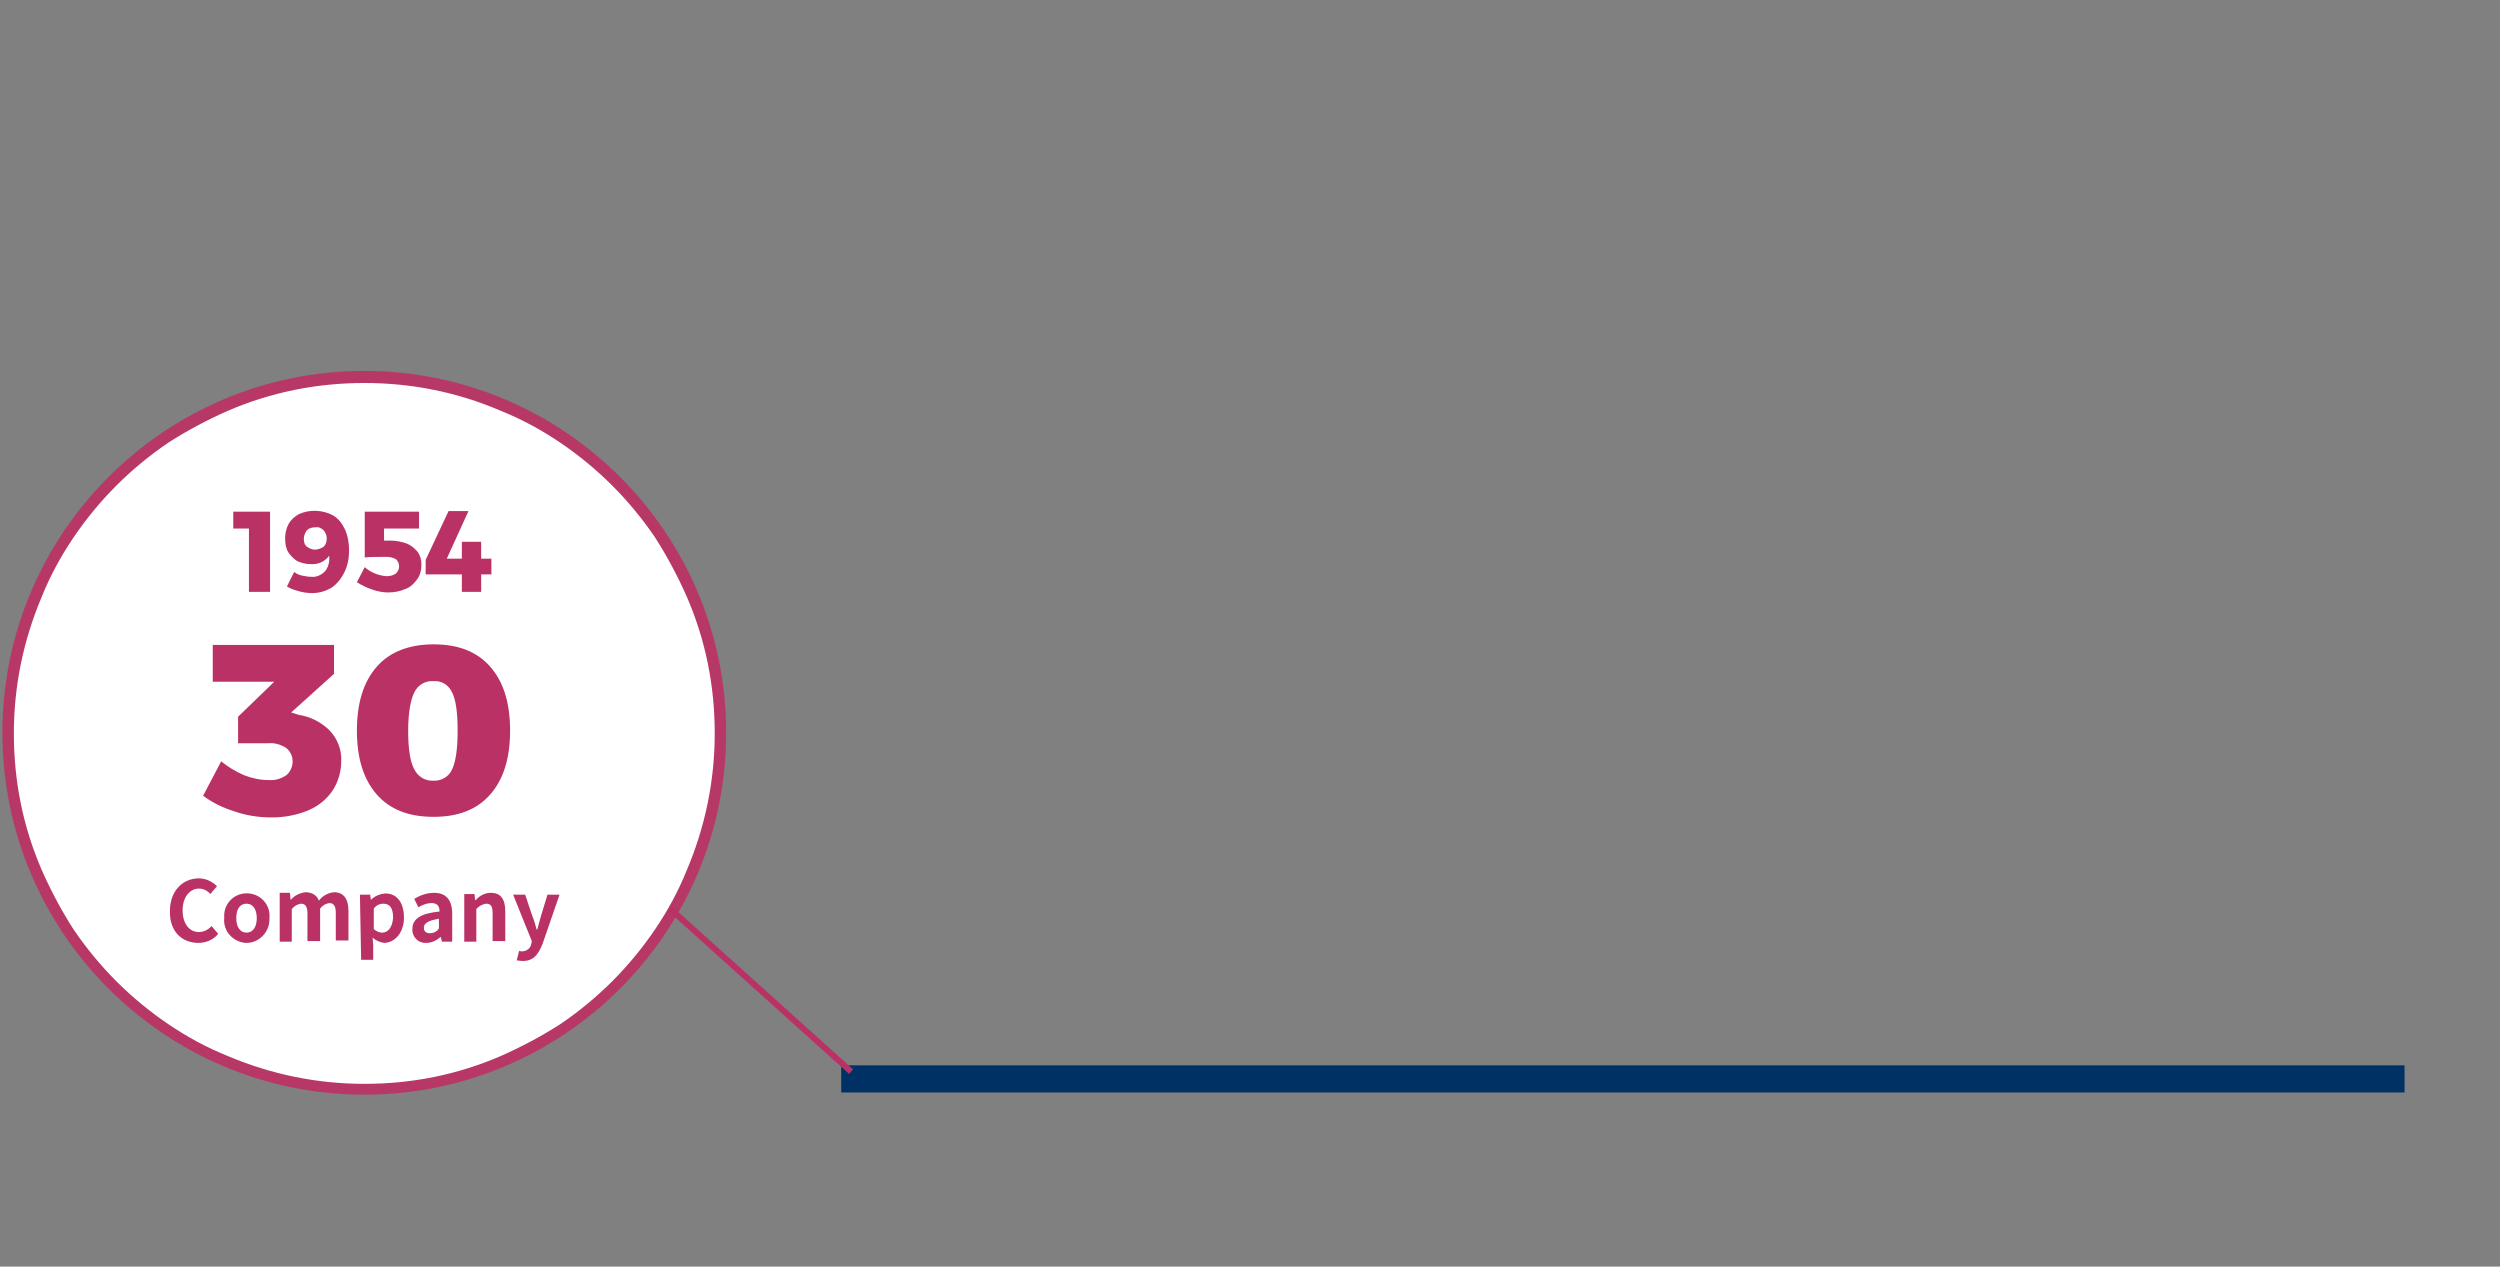
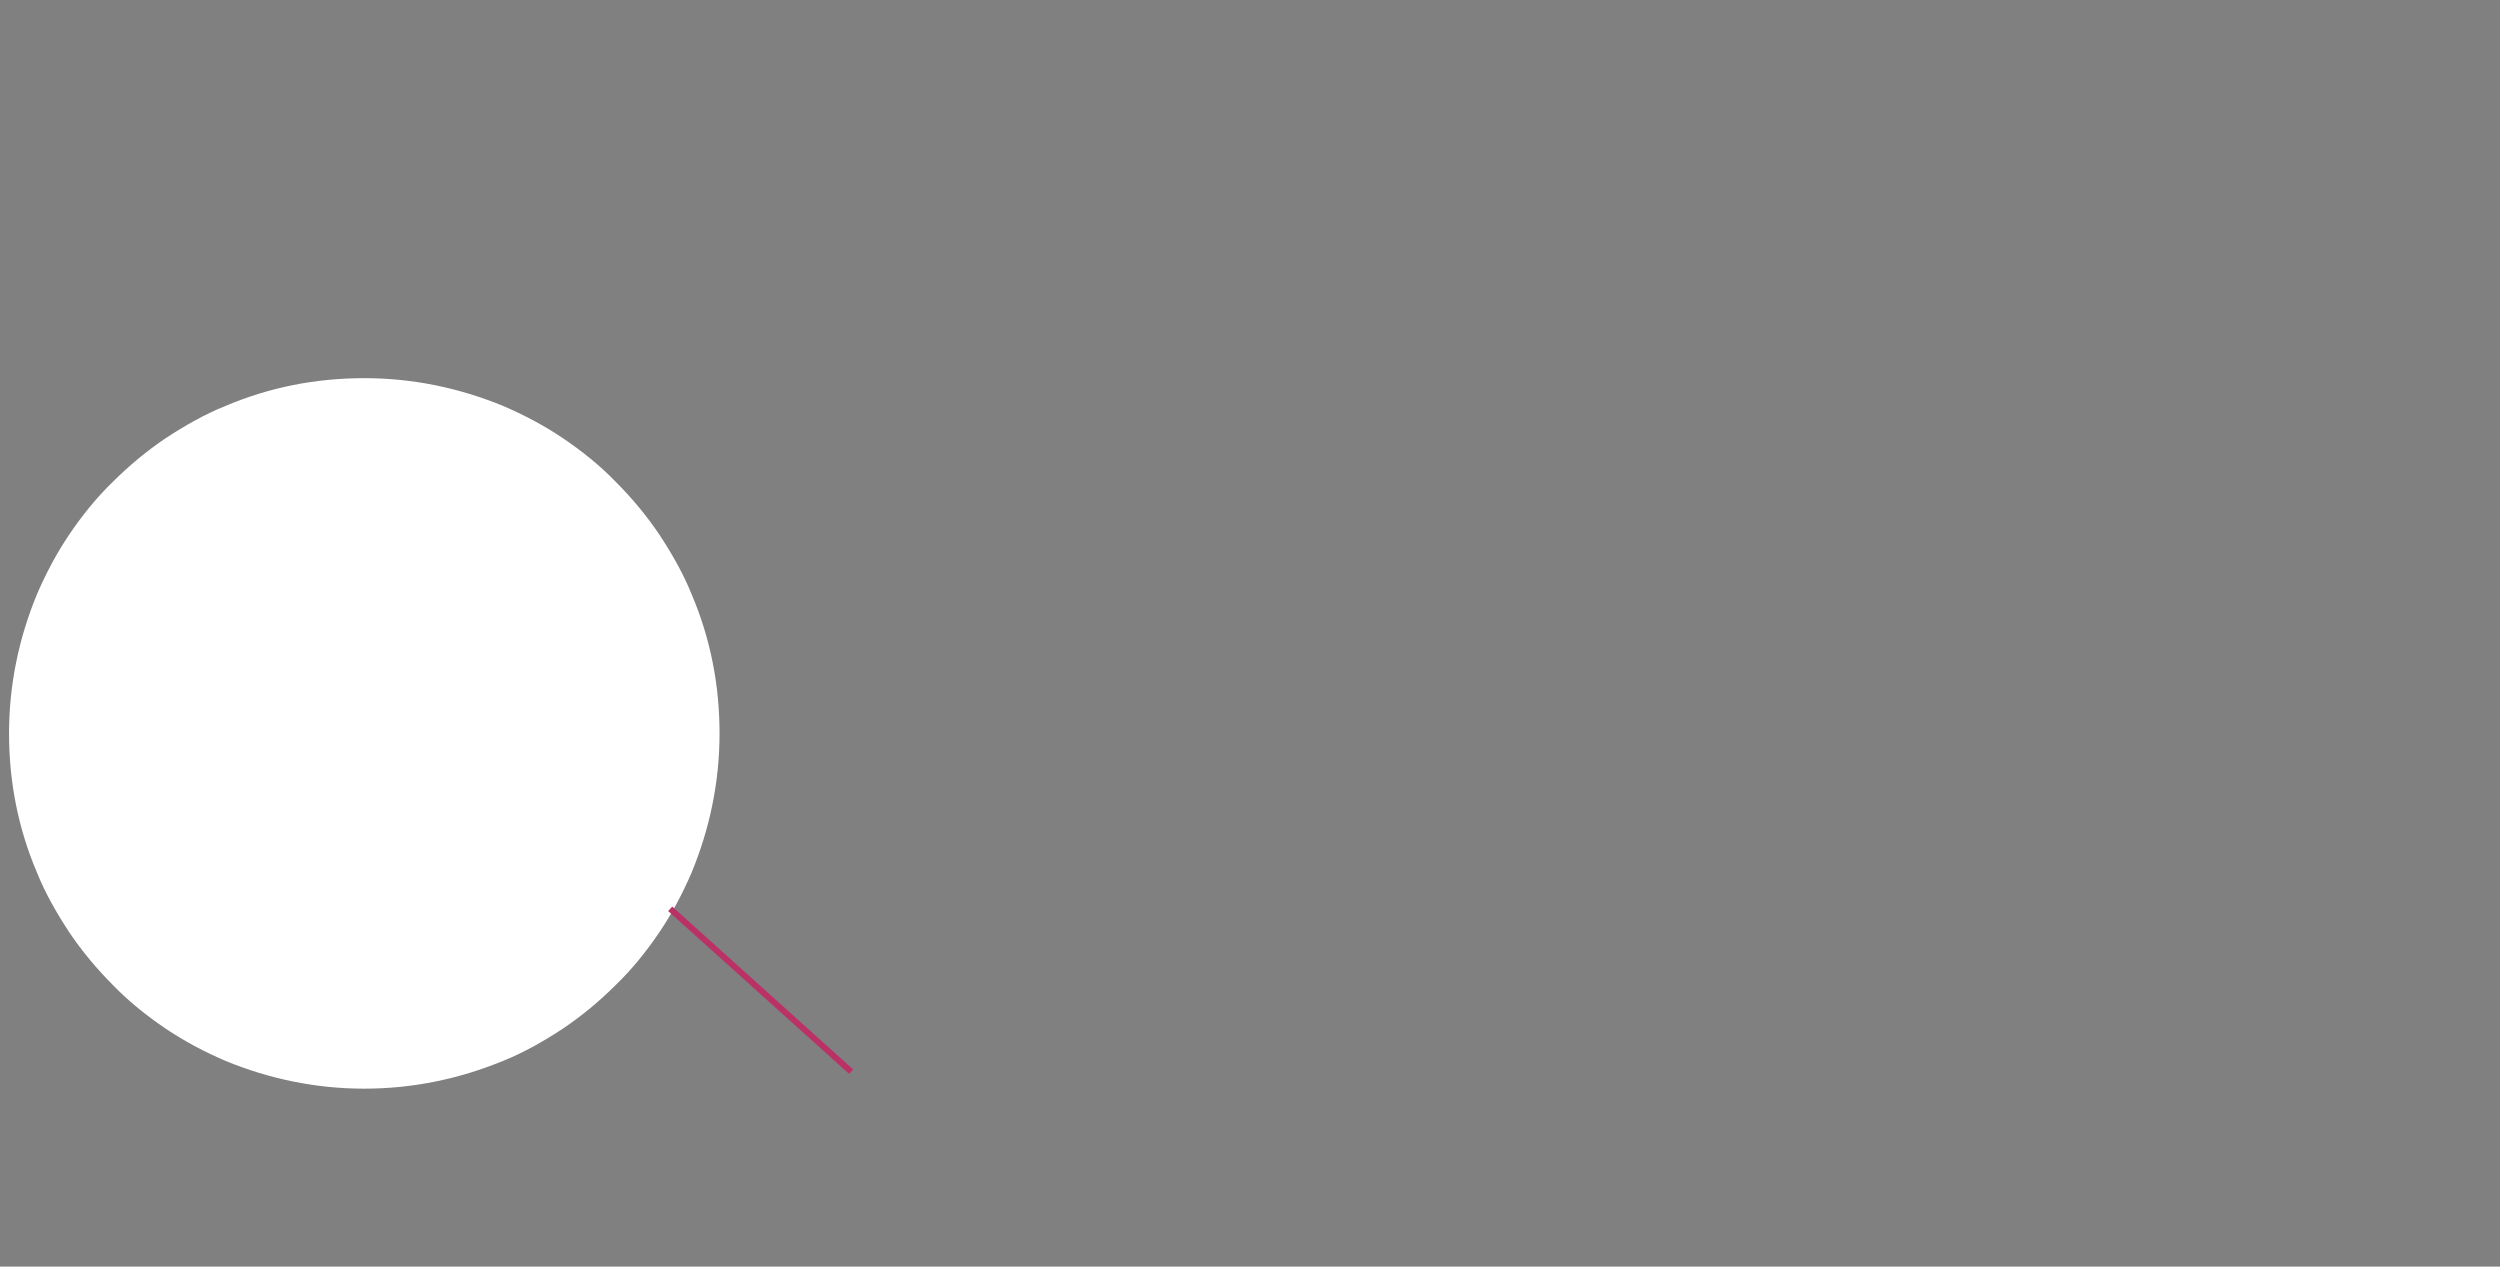
<svg xmlns="http://www.w3.org/2000/svg" version="1.1" id="Layer_1" x="0px" y="0px" viewBox="0 0 414.5 210" style="enable-background:new 0 0 414.5 210;" xml:space="preserve">
  <rect x="0" y="0" width="414.5" height="210" fill="#808080" stroke="none" />
  <style type="text/css">
	.st0{fill:#003165;}
	.st1{fill:#FFFFFF;}
	.st2{fill:#B73867;}
	.st3{fill:#BA3166;}
	.st4{fill:none;stroke:#BA3166;}
</style>
  <g id="Group_1193" transform="translate(446.218 1464.782)">
    <g id="Group_1192" transform="translate(-733.143 -2371.151)">
      <g id="Group_1167" transform="translate(425.999 845.303)">
        <g id="Group_1168" transform="translate(0)">
-           <rect id="Rectangle_1997" x="0.4" y="237.7" class="st0" width="259.2" height="4.5" />
-         </g>
+           </g>
      </g>
      <g id="Path_4438" transform="translate(286.925 906.369)">
        <path class="st1" d="M60.4,180.5c-8,0-15.7-1.6-23-4.6c-3.5-1.5-6.9-3.3-10-5.4c-3.1-2.1-6.1-4.5-8.7-7.2     c-2.7-2.7-5.1-5.6-7.2-8.7c-2.1-3.2-4-6.5-5.4-10c-3.1-7.3-4.6-15-4.6-23s1.6-15.7,4.6-23c1.5-3.5,3.3-6.9,5.4-10     c2.1-3.1,4.5-6.1,7.2-8.7c2.7-2.7,5.6-5.1,8.7-7.2c3.2-2.1,6.5-4,10-5.4c7.3-3.1,15-4.6,23-4.6s15.7,1.6,23,4.6     c3.5,1.5,6.9,3.3,10,5.4c3.1,2.1,6.1,4.5,8.7,7.2c2.7,2.7,5.1,5.6,7.2,8.7c2.1,3.2,4,6.5,5.4,10c3.1,7.3,4.6,15,4.6,23     s-1.6,15.7-4.6,23c-1.5,3.5-3.3,6.9-5.4,10c-2.1,3.1-4.5,6.1-7.2,8.7c-2.7,2.7-5.6,5.1-8.7,7.2c-3.2,2.1-6.5,4-10,5.4     C76.1,178.9,68.4,180.5,60.4,180.5z" />
-         <path class="st2" d="M60.4,63.5c-7.8,0-15.4,1.5-22.6,4.6c-3.4,1.5-6.8,3.3-9.9,5.3c-3.1,2.1-6,4.5-8.6,7.1s-5,5.5-7.1,8.6     c-2.1,3.1-3.9,6.4-5.3,9.9c-3,7.1-4.6,14.7-4.6,22.6s1.5,15.4,4.6,22.6c1.5,3.4,3.3,6.8,5.3,9.9c2.1,3.1,4.5,6,7.1,8.6     c2.6,2.6,5.5,5,8.6,7.1c3.1,2.1,6.4,3.9,9.9,5.3c7.1,3,14.7,4.6,22.6,4.6s15.4-1.5,22.6-4.6c3.4-1.5,6.8-3.3,9.9-5.3     c3.1-2.1,6-4.5,8.6-7.1c2.6-2.6,5-5.5,7.1-8.6c2.1-3.1,3.9-6.4,5.3-9.9c3-7.1,4.6-14.7,4.6-22.6s-1.5-15.4-4.6-22.6     c-1.5-3.4-3.3-6.8-5.3-9.9c-2.1-3.1-4.5-6-7.1-8.6s-5.5-5-8.6-7.1c-3.1-2.1-6.4-3.9-9.9-5.3C75.8,65,68.2,63.5,60.4,63.5      M60.4,61.5c33.1,0,60,26.9,60,60s-26.9,60-60,60s-60-26.9-60-60S27.3,61.5,60.4,61.5z" />
      </g>
-       <path id="Path_4442" class="st3" d="M325.7,991.2h6v13.3h-3.5V994h-2.6V991.2z M335.7,1001.2c0.4,0.3,0.8,0.5,1.3,0.6    c0.5,0.1,1,0.2,1.5,0.2c0.9,0.1,1.7-0.3,2.3-0.9c0.6-0.7,0.8-1.7,0.7-2.6c-0.7,1-1.9,1.5-3.1,1.4c-0.8,0-1.5-0.2-2.2-0.5    c-0.6-0.4-1.1-0.9-1.5-1.5c-0.4-0.7-0.5-1.5-0.5-2.3c0-0.8,0.2-1.7,0.6-2.4c0.4-0.7,1-1.2,1.7-1.6c1.8-0.8,3.9-0.7,5.6,0.2    c0.9,0.5,1.5,1.3,2,2.3c0.5,1.1,0.7,2.3,0.7,3.5c0,1.3-0.2,2.5-0.8,3.7c-0.5,1-1.2,1.9-2.1,2.5c-1,0.6-2.1,0.9-3.2,0.9    c-0.8,0-1.5-0.1-2.2-0.3c-0.7-0.2-1.4-0.4-2-0.8L335.7,1001.2z M339.2,993.8c-0.5,0-1,0.1-1.4,0.5c-0.3,0.4-0.5,0.9-0.5,1.4    c0,0.5,0.1,1,0.5,1.3c0.4,0.3,0.9,0.5,1.3,0.5c0.5,0,1.1-0.2,1.5-0.5c0.4-0.4,0.5-0.9,0.5-1.4c0-0.5-0.2-0.9-0.5-1.3    C340.2,993.9,339.7,993.7,339.2,993.8L339.2,993.8z M351.7,996c0.9,0,1.9,0.2,2.7,0.5c0.7,0.3,1.3,0.8,1.8,1.4    c0.4,0.6,0.6,1.3,0.6,2.1c0,0.9-0.2,1.7-0.7,2.4c-0.5,0.7-1.1,1.3-1.9,1.6c-0.9,0.4-1.9,0.6-2.9,0.6c-0.9,0-1.9-0.2-2.7-0.5    c-0.9-0.3-1.7-0.7-2.5-1.2l1.3-2.5c1,0.9,2.3,1.4,3.6,1.5c0.5,0,1.1-0.1,1.5-0.4c0.4-0.3,0.6-0.8,0.6-1.2c0-0.5-0.2-0.9-0.5-1.2    c-0.5-0.3-1.1-0.4-1.6-0.4c-1.7,0-2.9,0-3.6,0.1v-7.6h9v2.8h-5.8v2H351.7z M368.4,999v2.6h-1.7v2.9h-3.2v-2.9h-6v-2.4l3.8-8.1h3.3    L361,999h2.5v-2.8h3.2v2.8H368.4z" />
-       <path id="Path_4441" class="st3" d="M336.5,1024.9c1.9,0.3,3.7,1.2,5.1,2.6c1.3,1.4,2,3.2,1.9,5.1c0,1.7-0.5,3.4-1.4,4.8    c-1,1.5-2.4,2.6-4,3.3c-1.9,0.8-4,1.2-6.1,1.2c-2.1,0-4.2-0.3-6.2-1c-1.9-0.6-3.6-1.4-5.2-2.6l3-5.7c1.1,0.9,2.4,1.7,3.8,2.3    c1.3,0.5,2.6,0.8,4,0.8c1.1,0.1,2.1-0.2,3-0.8c1.2-1,1.4-2.9,0.4-4.1c-0.1-0.1-0.2-0.2-0.4-0.4c-0.9-0.6-2-0.9-3-0.8h-5v-4.4    l6-5.8h-10.2v-6.1h20.1v4.8l-7.1,6.4L336.5,1024.9z M358.8,1013.2c4.1,0,7.2,1.2,9.4,3.7c2.2,2.5,3.3,6,3.3,10.6    s-1.1,8.1-3.3,10.6c-2.2,2.5-5.3,3.7-9.4,3.7c-4.1,0-7.2-1.2-9.4-3.7c-2.2-2.5-3.3-6-3.3-10.6c0-4.6,1.1-8.1,3.3-10.6    C351.5,1014.5,354.7,1013.2,358.8,1013.2z M358.8,1019.3c-1.3-0.1-2.6,0.6-3.2,1.9c-0.6,1.2-1,3.4-1,6.3s0.3,5.1,1,6.4    c0.6,1.2,1.8,2,3.2,1.9c1.3,0.1,2.6-0.7,3.1-1.9c0.6-1.3,0.9-3.4,0.9-6.4s-0.3-5.1-0.9-6.3    C361.3,1019.9,360.1,1019.2,358.8,1019.3z" />
-       <path id="Path_4440" class="st3" d="M319.8,1062.7c1.3,0,2.5-0.5,3.3-1.5l-1.1-1.3c-0.5,0.6-1.3,1-2.1,1c-1.6,0-2.7-1.4-2.7-3.6    c0-2.2,1.2-3.6,2.7-3.6c0.7,0,1.4,0.3,1.9,0.9l1.1-1.3c-0.8-0.8-1.9-1.3-3-1.3c-2.6,0-4.8,2-4.8,5.4    C315,1060.8,317.1,1062.7,319.8,1062.7z M327.8,1062.7c2.1,0,3.8-1.8,3.8-3.9c0-0.1,0-0.2,0-0.2c0.2-2.1-1.3-3.9-3.4-4.1    c-2.1-0.2-3.9,1.3-4.1,3.4c0,0.2,0,0.5,0,0.7c-0.2,2.1,1.4,3.9,3.5,4.1C327.7,1062.7,327.8,1062.7,327.8,1062.7L327.8,1062.7z     M327.8,1061c-1.1,0-1.7-1-1.7-2.4c0-1.5,0.6-2.4,1.7-2.4s1.7,1,1.7,2.4S328.9,1061,327.8,1061L327.8,1061z M333.3,1062.5h2v-5.4    c0.4-0.5,0.9-0.8,1.5-0.9c0.7,0,1.1,0.4,1.1,1.6v4.6h2.1v-5.4c0.4-0.5,0.9-0.8,1.5-0.9c0.7,0,1.1,0.4,1.1,1.6v4.6h2.1v-4.9    c0-2-0.8-3.1-2.4-3.1c-1,0.1-1.9,0.6-2.5,1.4c-0.3-0.9-1.2-1.4-2.2-1.4c-0.9,0.1-1.8,0.5-2.4,1.2h-0.1l-0.1-1.1h-1.7V1062.5z     M346.8,1065.5h2v-2.4l-0.1-1.3c0.5,0.5,1.2,0.8,1.9,0.9c1.7,0,3.3-1.6,3.3-4.2c0-2.4-1.1-4-3.1-4c-0.9,0.1-1.7,0.4-2.3,1h-0.1    l-0.1-0.8h-1.7L346.8,1065.5z M350.3,1061c-0.5,0-1-0.2-1.4-0.6v-3.4c0.4-0.5,0.9-0.8,1.6-0.8c1.1,0,1.6,0.8,1.6,2.3    C352,1060.2,351.2,1061,350.3,1061z M357.6,1062.7c0.9,0,1.7-0.4,2.4-1h0l0.2,0.8h1.7v-4.6c0-2.3-1-3.5-3-3.5    c-1.2,0-2.3,0.4-3.3,1l0.7,1.4c0.6-0.4,1.4-0.7,2.2-0.7c1,0,1.3,0.6,1.3,1.4c-3.1,0.3-4.5,1.2-4.5,2.9c-0.1,1.2,0.9,2.3,2.1,2.3    C357.4,1062.7,357.5,1062.7,357.6,1062.7L357.6,1062.7z M358.2,1061.1c-0.6,0-1-0.3-1-0.9c0-0.7,0.6-1.2,2.5-1.5v1.6    C359.4,1060.8,358.8,1061.1,358.2,1061.1L358.2,1061.1z M363.9,1062.5h2v-5.4c0.4-0.5,1-0.8,1.6-0.9c0.8,0,1.1,0.4,1.1,1.6v4.6    h2.1v-4.9c0-2-0.7-3.1-2.4-3.1c-1,0-1.9,0.5-2.5,1.2h-0.1l-0.1-1h-1.7L363.9,1062.5z M373.6,1065.7c1.8,0,2.6-1.1,3.3-2.9l2.8-8.1    h-2l-1.1,3.6c-0.2,0.7-0.4,1.5-0.6,2.2h-0.1c-0.2-0.8-0.4-1.5-0.7-2.2l-1.2-3.6H372l3.1,7.7l-0.1,0.5c-0.1,0.7-0.8,1.2-1.5,1.2    c-0.2,0-0.4,0-0.5-0.1l-0.4,1.6C372.8,1065.6,373.2,1065.7,373.6,1065.7z" />
    </g>
    <line id="Line_179" class="st4" x1="-335.1" y1="-1314.1" x2="-305.1" y2="-1287.1" />
  </g>
</svg>